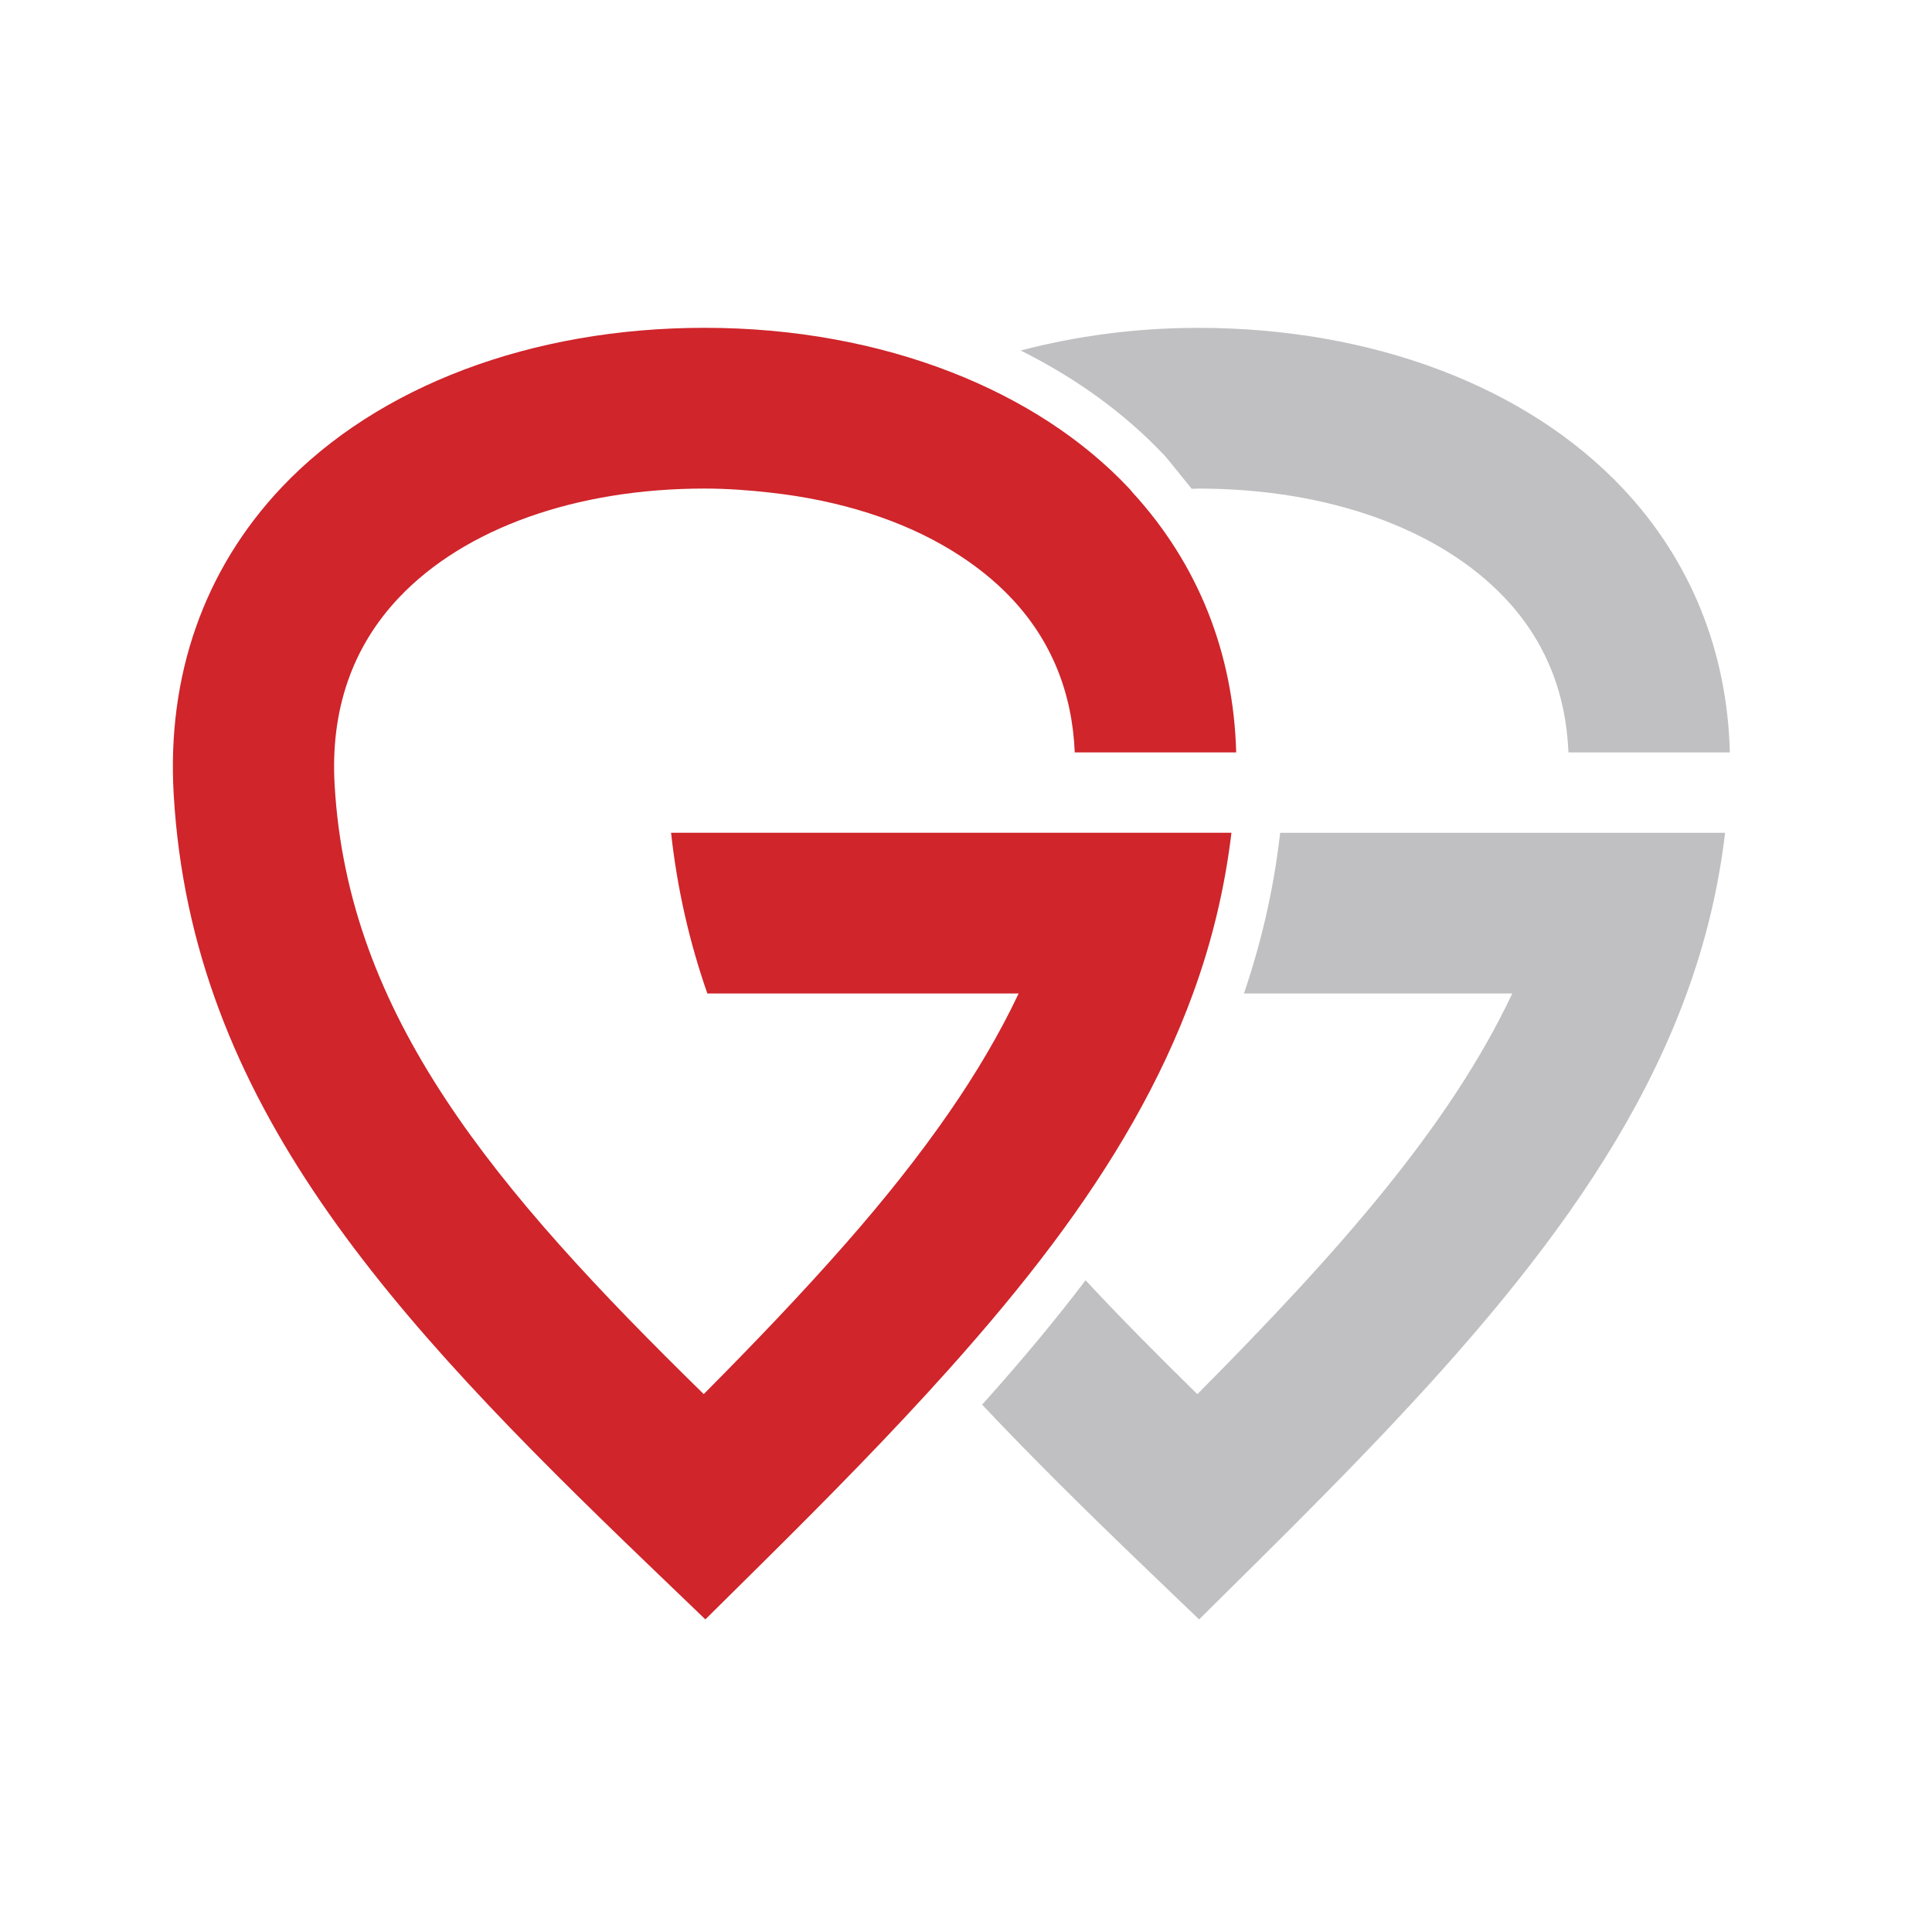
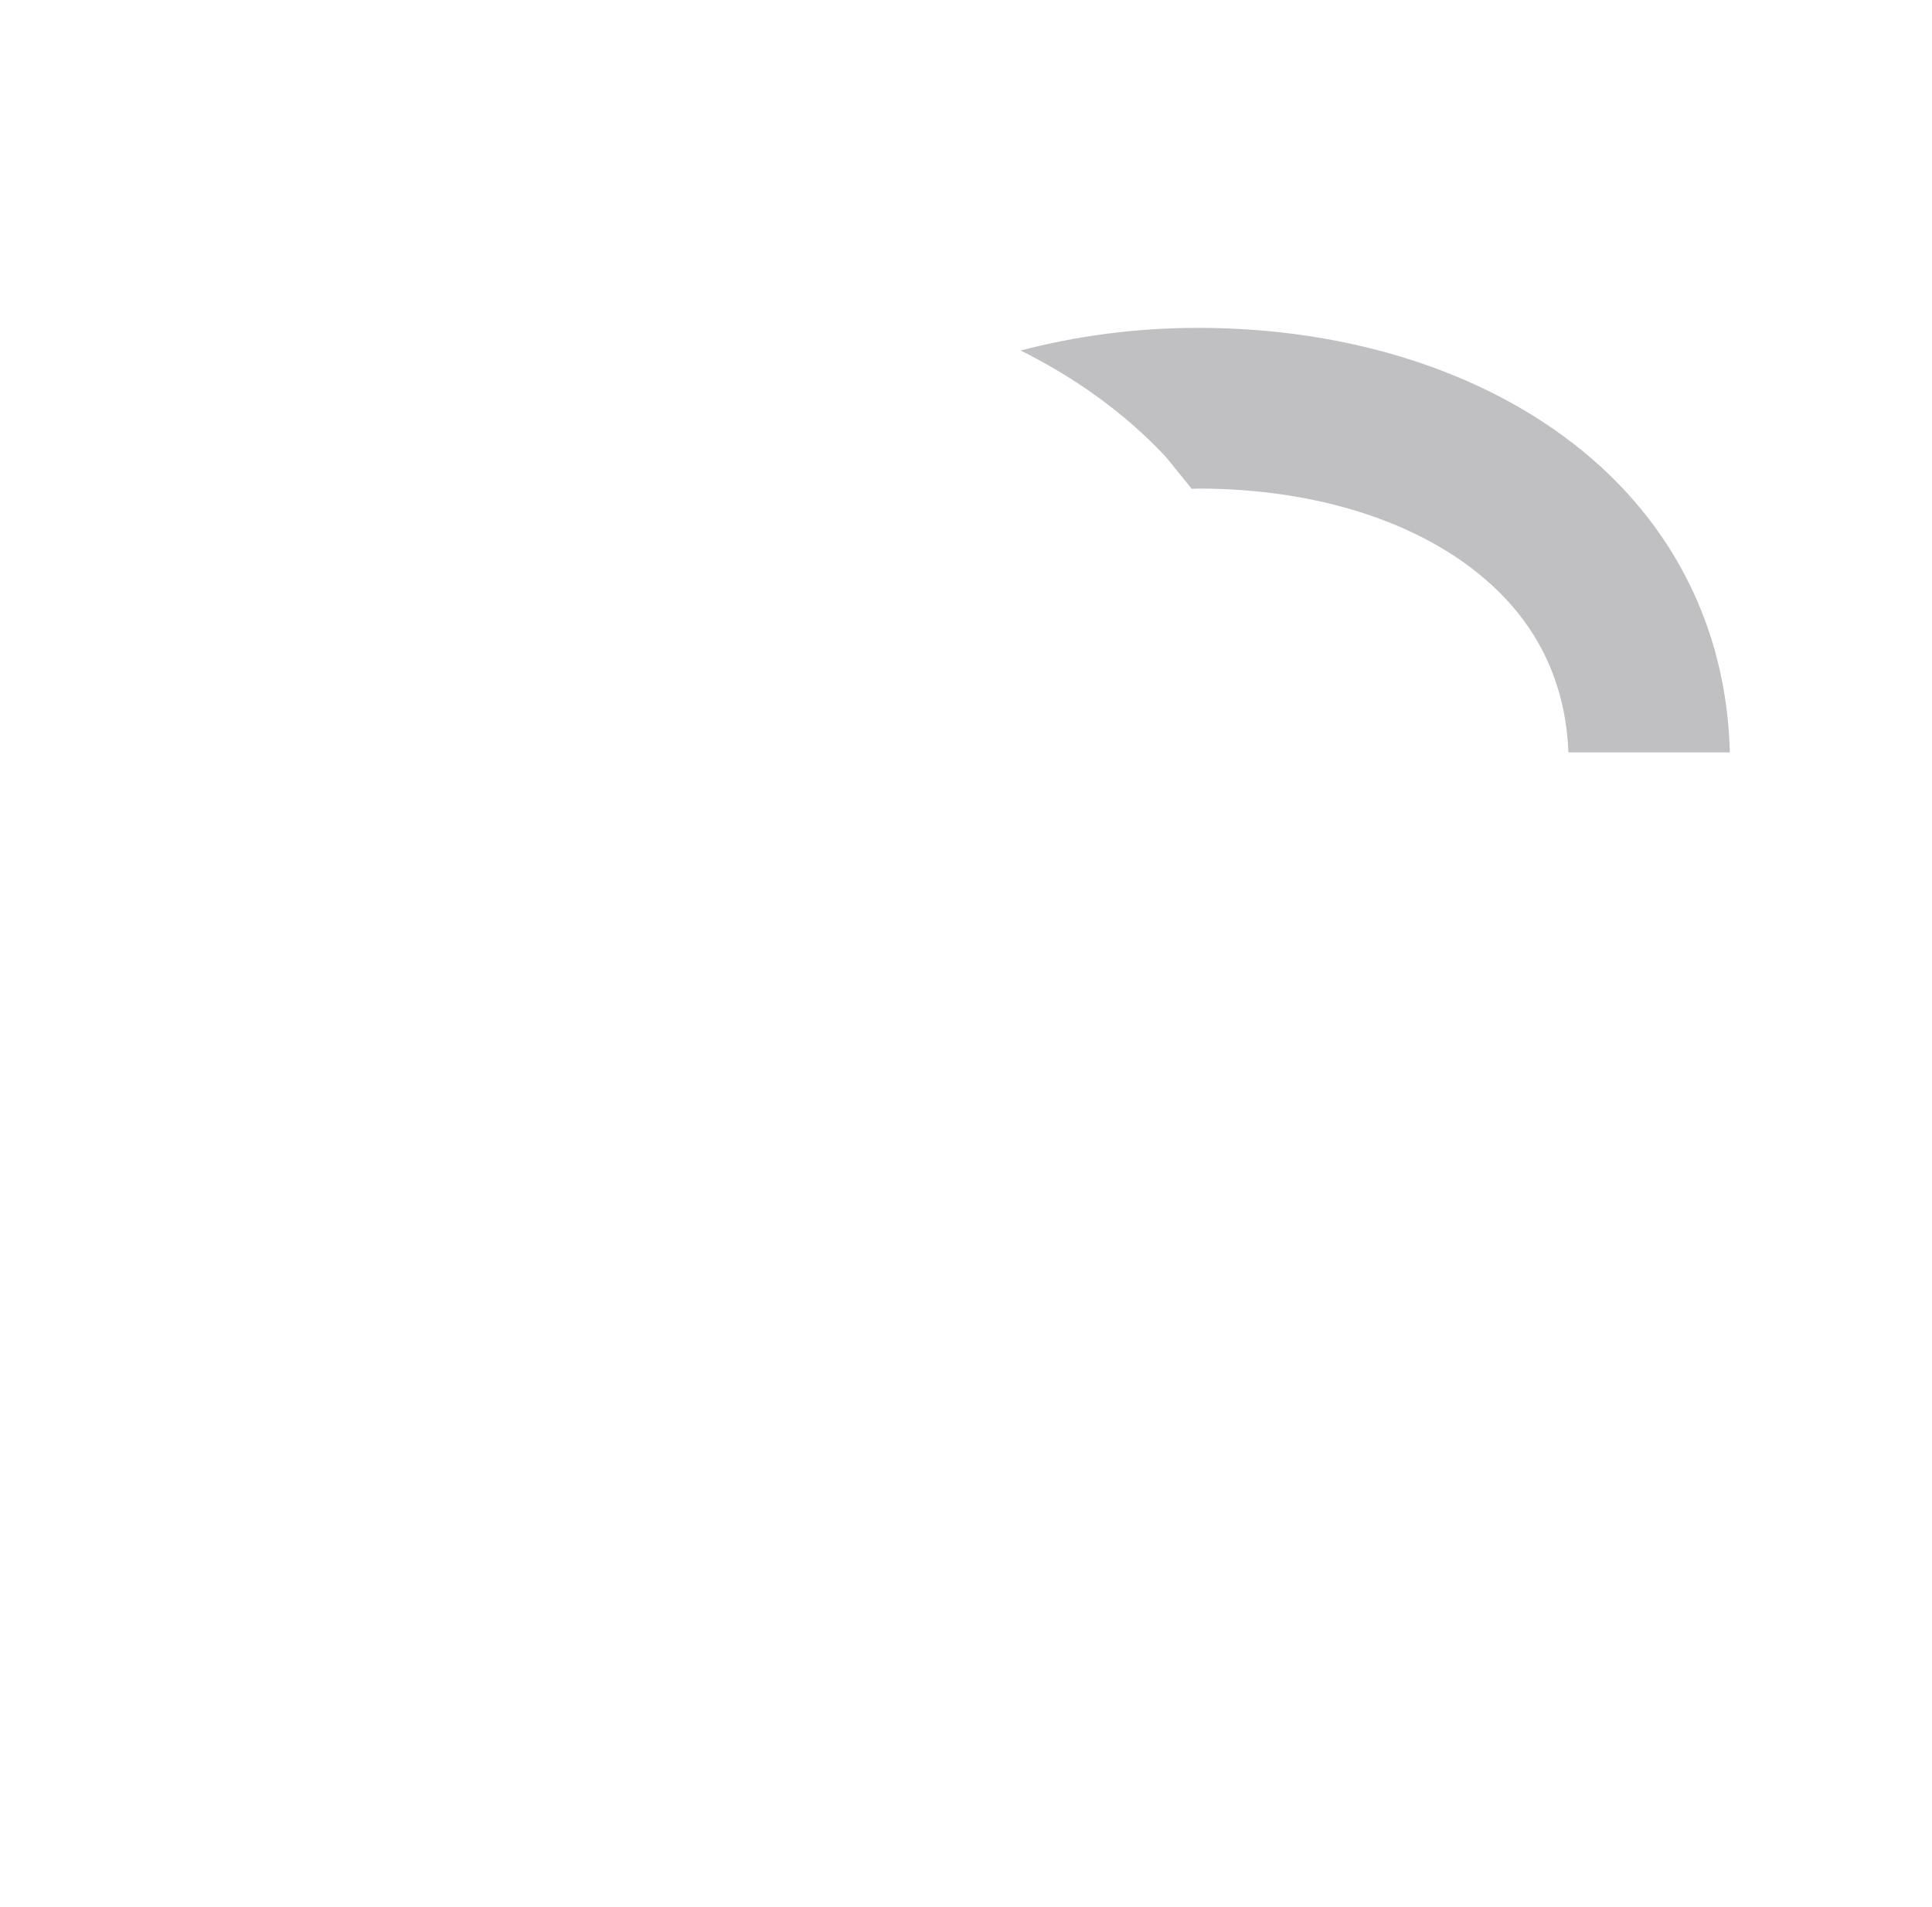
<svg xmlns="http://www.w3.org/2000/svg" width="79" height="78" viewBox="0 0 79 78" fill="none">
-   <path d="M48.783 40.629C49.55 38.529 50.081 36.347 50.354 34.056H43.712H34.072H27.44C27.693 36.363 28.196 38.545 28.924 40.629H36.01H41.653C40.873 42.279 39.914 43.898 38.797 45.513C37.563 47.296 36.144 49.078 34.553 50.888C32.809 52.874 30.873 54.901 28.776 57.014C20.185 48.603 14.226 41.527 13.683 32.103C13.507 29.049 14.392 26.471 16.313 24.44C18.998 21.606 23.551 19.98 28.809 19.98C29.739 19.98 30.639 20.049 31.52 20.148C34.347 20.465 36.886 21.27 38.912 22.511C39.843 23.08 40.672 23.736 41.367 24.476C42.987 26.199 43.845 28.313 43.947 30.77H50.548C50.439 26.706 48.991 23.067 46.314 20.144C46.266 20.091 46.227 20.033 46.177 19.981C44.266 17.948 41.777 16.345 38.914 15.226C35.895 14.047 32.458 13.406 28.809 13.406C21.745 13.406 15.444 15.783 11.52 19.927C8.35 23.279 6.82 27.618 7.102 32.48C7.83 45.092 15.963 53.854 26.523 63.998L28.843 66.227L31.131 63.961C33.887 61.232 36.471 58.604 38.805 55.993C40.331 54.287 41.752 52.59 43.036 50.876C45.506 47.58 47.474 44.218 48.783 40.629Z" fill="#CF252B" />
-   <path d="M52.346 34.056L52.318 34.289C52.062 36.439 51.565 38.567 50.866 40.63H61.838C59.258 46.098 54.7 51.23 48.96 57.016C47.336 55.423 45.805 53.88 44.389 52.359C43.204 53.92 41.862 55.541 40.283 57.307L40.158 57.444C42.192 59.601 44.384 61.766 46.709 63.999L49.032 66.228L51.319 63.962C59.337 56.022 65.94 48.937 68.969 40.63C69.737 38.53 70.268 36.348 70.54 34.058H63.897H52.346V34.056Z" fill="#C0C0C2" />
  <path d="M47.79 18.829L48.729 19.99C48.818 19.988 48.906 19.981 48.997 19.981C54.29 19.981 58.868 21.62 61.555 24.477C63.176 26.2 64.035 28.314 64.134 30.771H70.734C70.628 26.632 69.136 22.93 66.365 19.982C62.438 15.804 56.106 13.408 48.997 13.408C46.447 13.408 44.008 13.74 41.735 14.334C44.026 15.479 46.004 16.914 47.622 18.633L47.79 18.829Z" fill="#C0C0C2" />
</svg>